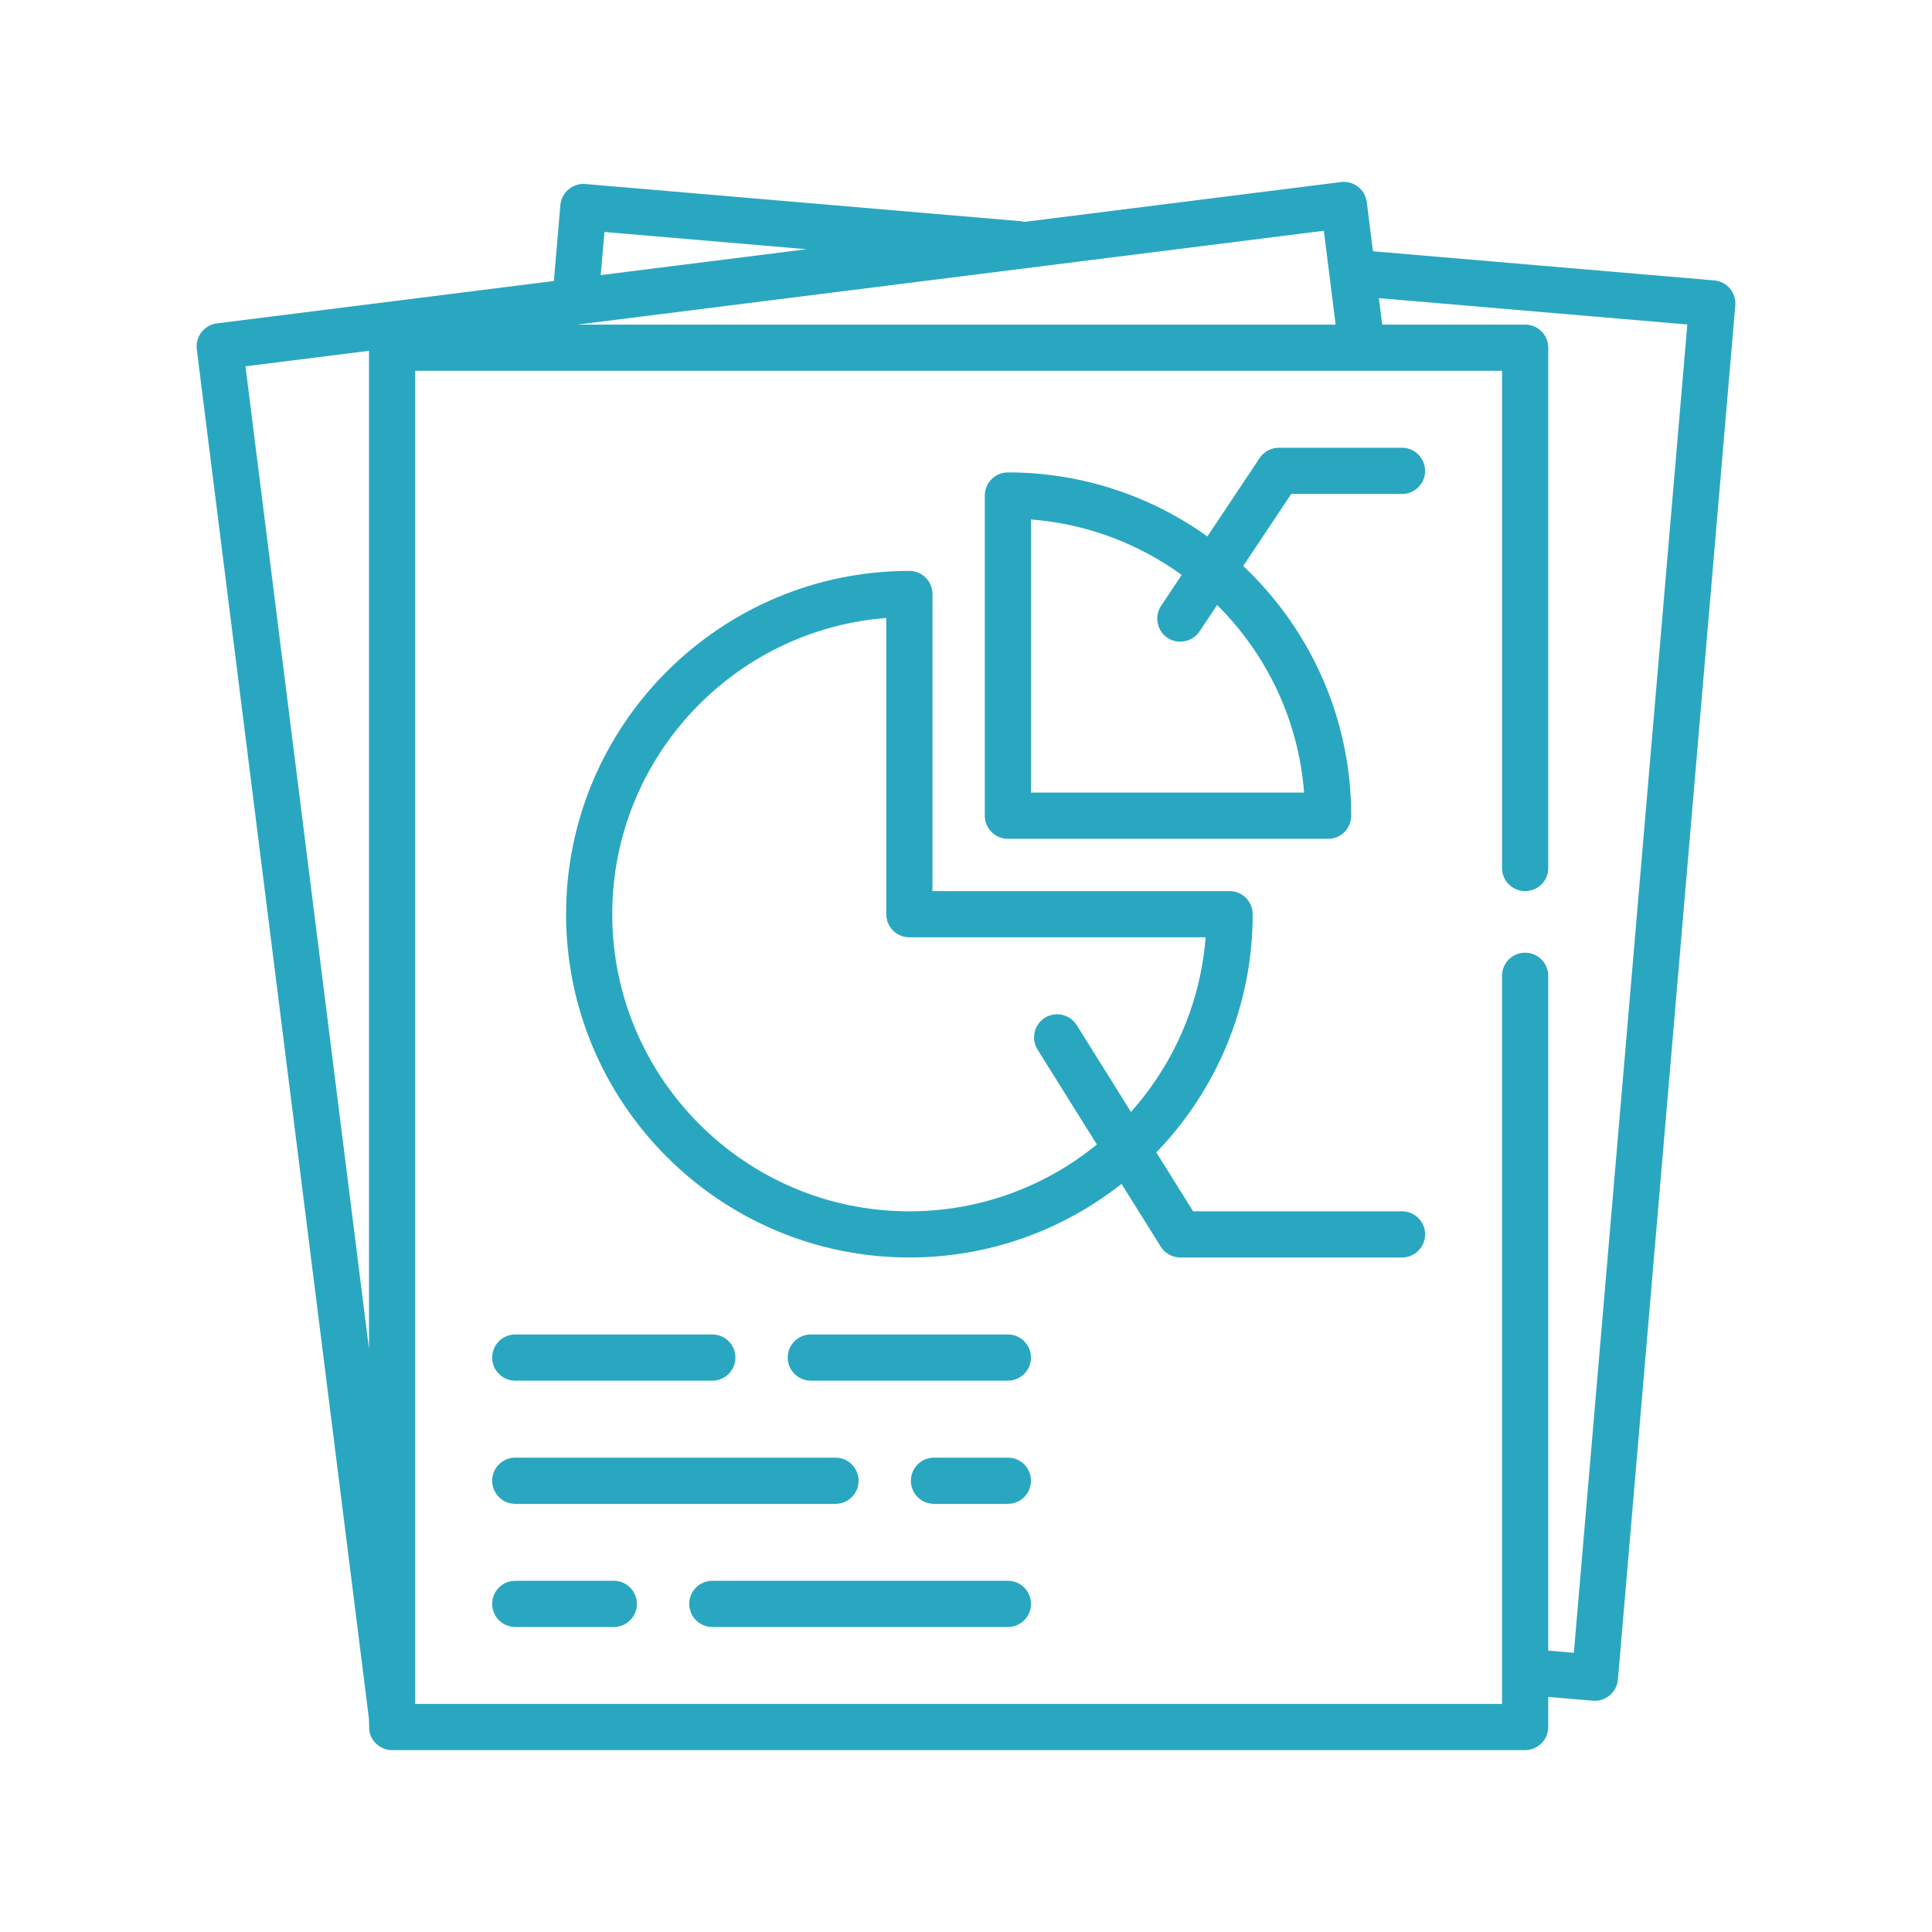
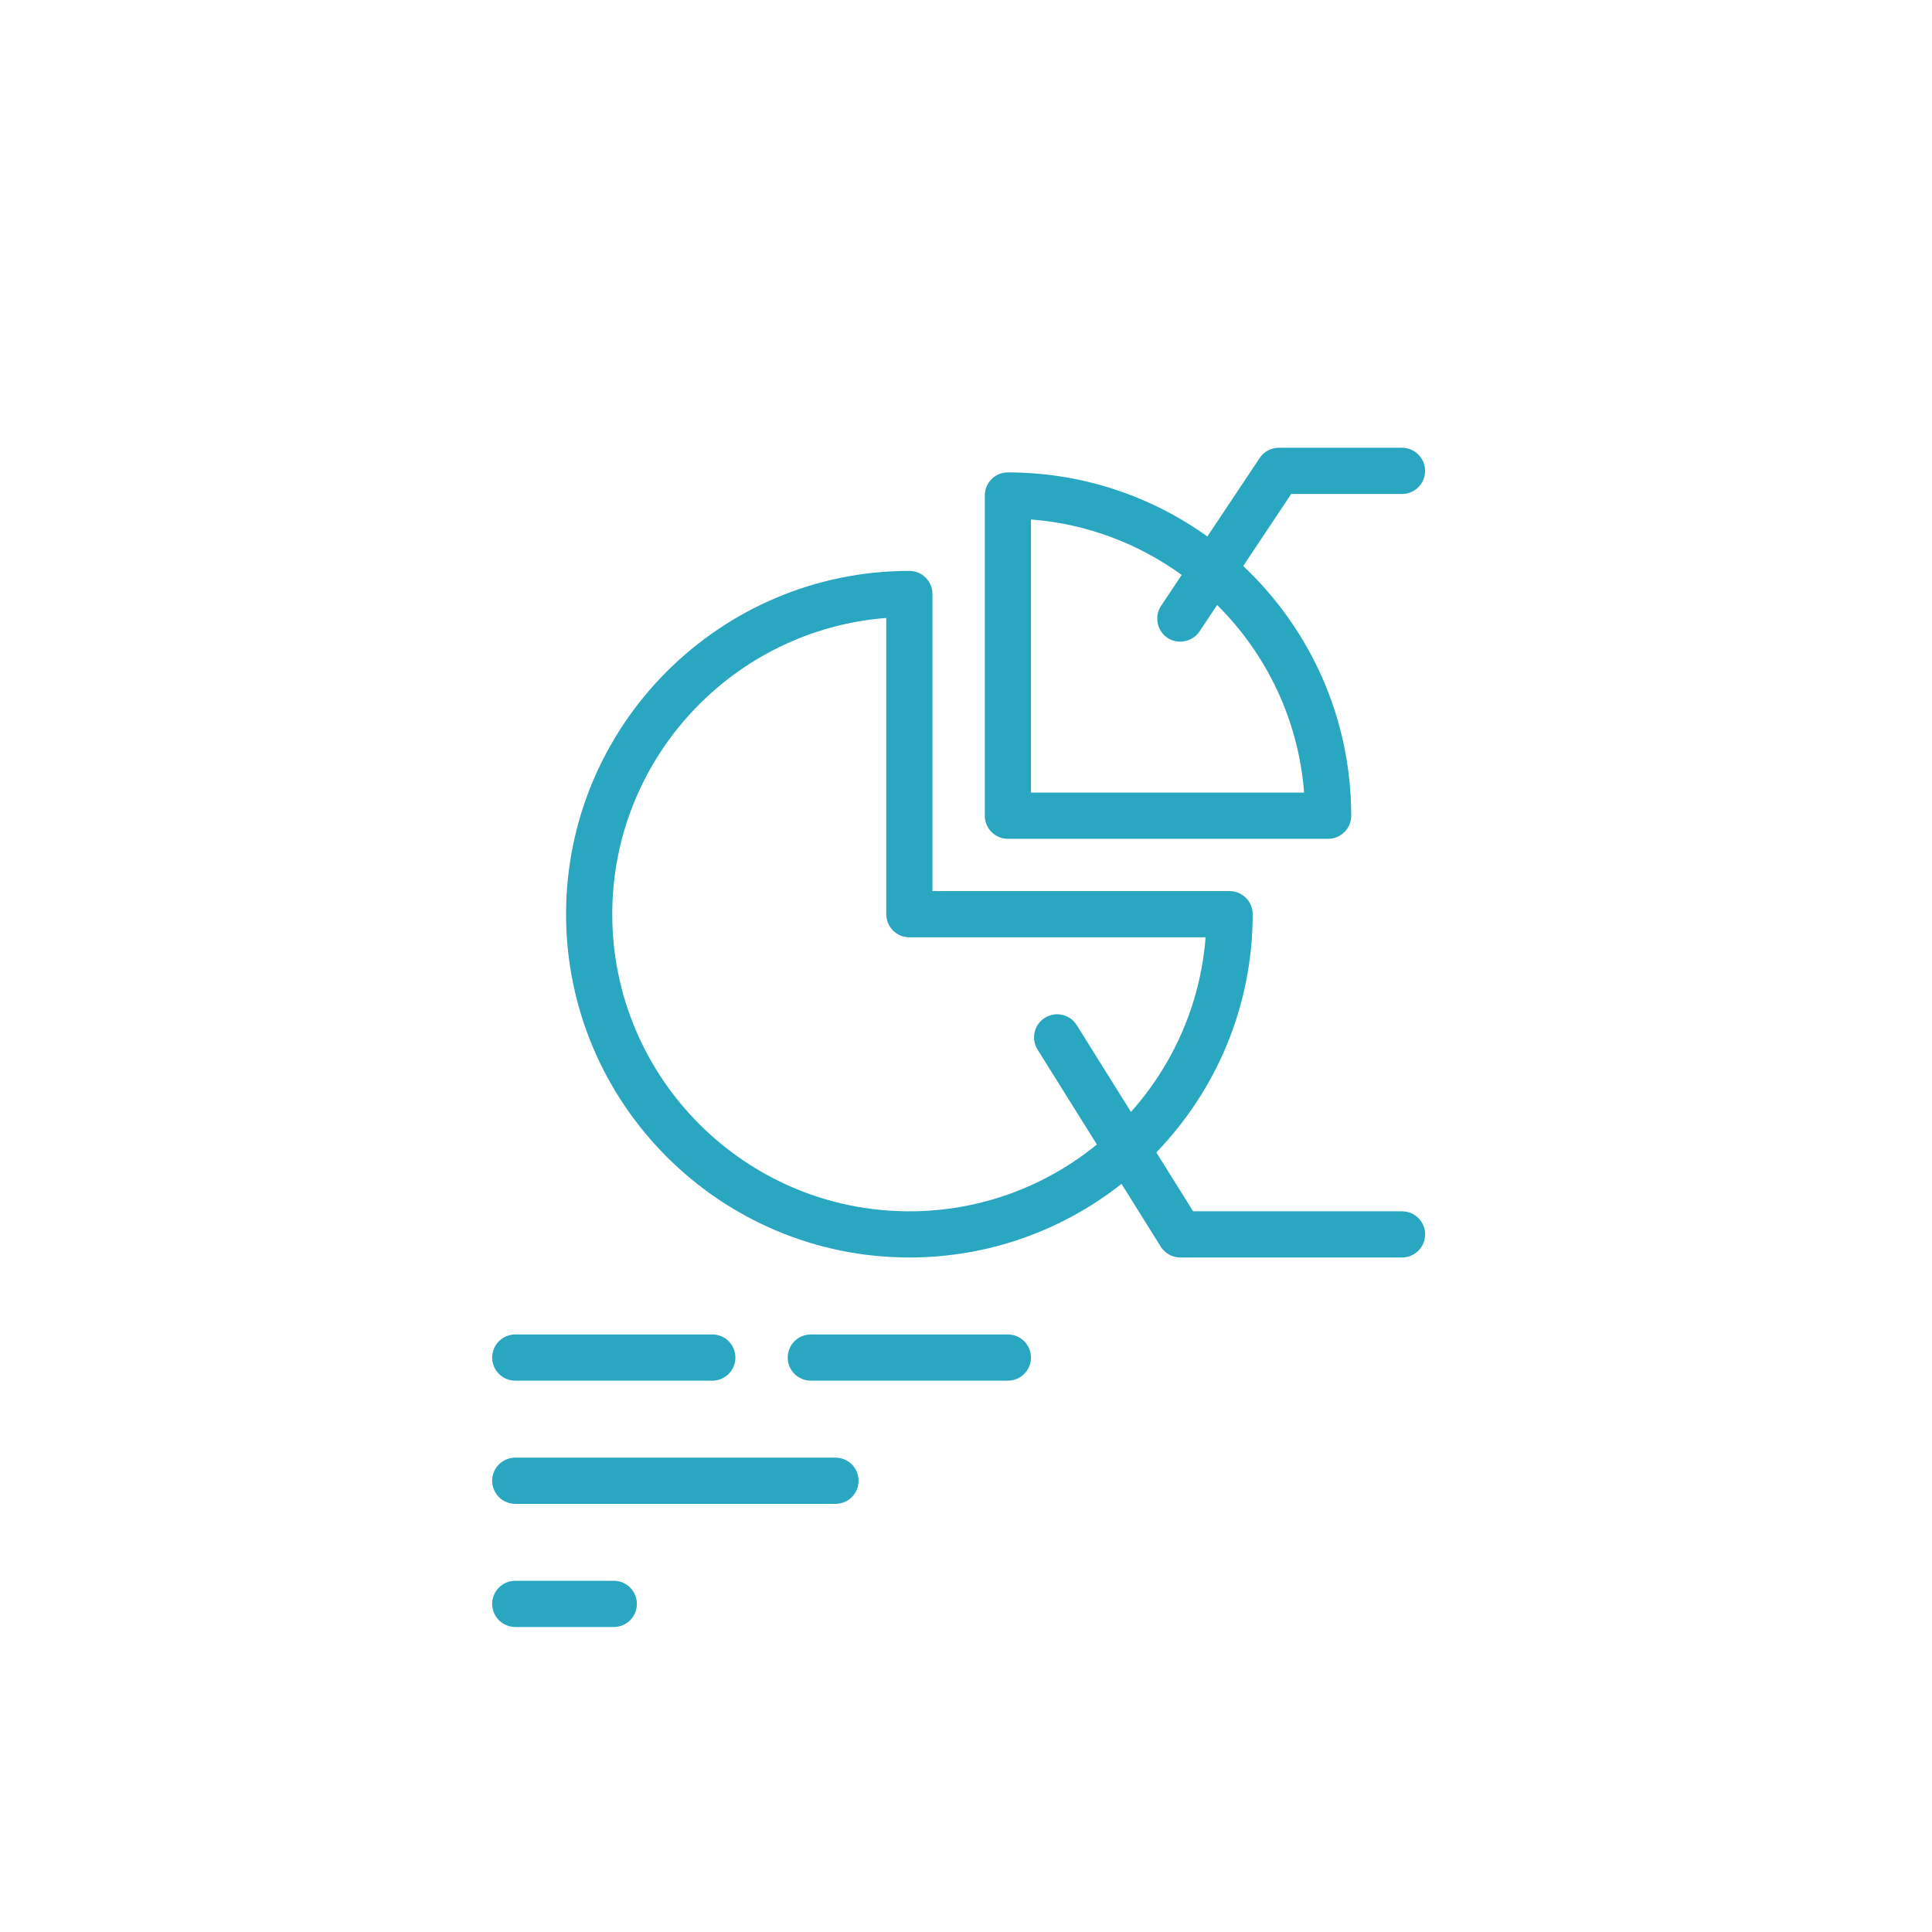
<svg xmlns="http://www.w3.org/2000/svg" version="1.1" id="Layer_1" x="0px" y="0px" viewBox="0 0 700 700" style="enable-background:new 0 0 700 700;" xml:space="preserve">
  <style type="text/css">
	.st0{fill:#2AA7C0;}
	.st1{fill:#F6F6F6;}
</style>
  <g>
    <g>
      <g>
-         <path class="st0" d="M626.8,104.55c-1.43-1.7-3.48-2.76-5.69-2.95L497.45,91.04l-2.24-17.82c-0.58-4.58-4.77-7.83-9.34-7.26     L371.15,80.39c-0.45-0.12-0.91-0.21-1.4-0.25L212.08,66.67c-4.54-0.4-8.66,3.09-9.05,7.62l-2.35,27.52L78.55,117.17     c-4.52,0.57-7.82,4.82-7.26,9.34l62.34,495.86c0.28,2.26-0.2,4.43,0.72,6.62c1.3,3.06,4.38,5.11,7.71,5.11h410.52     c4.62,0,8.37-3.74,8.37-8.37v-10.9l16.2,1.38c4.54,0.39,8.66-3.09,9.05-7.62l42.53-497.95     C628.92,108.44,628.23,106.25,626.8,104.55z M133.7,488.75L88.94,132.73l44.76-5.63V488.75z M219,84.05l73.22,6.25l-74.56,9.37     L219,84.05z M479.65,83.61l4.27,34H209.2L479.65,83.61z M570.24,598.84l-9.29-0.79v-244.5c0-4.62-3.74-8.37-8.37-8.37     c-4.62,0-8.37,3.74-8.37,8.37v263.82H150.44V134.34h393.78V314.5c0,4.62,3.74,8.37,8.37,8.37c4.62,0,8.37-3.74,8.37-8.37V125.98     c0-4.62-3.74-8.37-8.37-8.37h-51.79l-1.21-9.59l111.76,9.55L570.24,598.84z" />
-       </g>
+         </g>
    </g>
    <g>
      <g>
        <path class="st0" d="M507.97,162.23h-44.62c-2.8,0-5.41,1.4-6.96,3.73l-18.94,28.41c-20.38-14.6-45.34-23.21-72.27-23.21     c-4.62,0-8.37,3.74-8.37,8.37v116.02c0,4.62,3.74,8.37,8.37,8.37h116.02c4.62,0,8.37-3.74,8.37-8.37     c0-35.62-15.06-67.79-39.13-90.48l17.39-26.09h40.14c4.62,0,8.37-3.74,8.37-8.37C516.33,165.98,512.59,162.23,507.97,162.23z      M472.5,287.17h-98.96v-98.96c20.29,1.57,39.01,8.8,54.61,20.1l-7.47,11.2c-2.33,3.5-1.65,8.34,1.57,11.04     c3.77,3.17,9.62,2.33,12.35-1.76l6.39-9.58C458.79,236.87,470.46,260.69,472.5,287.17z" />
      </g>
    </g>
    <g>
      <g>
        <path class="st0" d="M507.97,438.88h-75.68l-13.33-21.34c21.6-22.38,34.91-52.82,34.91-86.31c0-4.62-3.74-8.37-8.37-8.37H337.85     V215.22c0-4.62-3.75-8.37-8.37-8.37c-68.58,0-124.38,55.8-124.38,124.38c0,68.58,55.8,124.38,124.38,124.38     c28.99,0,55.69-9.97,76.87-26.66l14.21,22.73c1.53,2.45,4.21,3.93,7.1,3.93h80.32c4.62,0,8.37-3.74,8.37-8.37     S512.59,438.88,507.97,438.88z M390.12,371.42c-2.45-3.92-7.61-5.11-11.53-2.66c-3.92,2.45-5.11,7.61-2.66,11.53l21.49,34.38     c-18.54,15.13-42.2,24.21-67.94,24.21c-59.36,0-107.65-48.29-107.65-107.65c0-56.54,43.82-103.04,99.28-107.33v107.33     c0,4.62,3.75,8.37,8.37,8.37h107.33c-1.87,24.19-11.77,46.17-27.04,63.26L390.12,371.42z" />
      </g>
    </g>
    <g>
      <g>
        <path class="st0" d="M258.08,483.5h-71.39c-4.62,0-8.37,3.74-8.37,8.37s3.75,8.37,8.37,8.37h71.39c4.62,0,8.37-3.74,8.37-8.37     S262.71,483.5,258.08,483.5z" />
      </g>
    </g>
    <g>
      <g>
        <path class="st0" d="M365.18,483.5h-71.4c-4.62,0-8.37,3.74-8.37,8.37s3.75,8.37,8.37,8.37h71.39c4.62,0,8.37-3.74,8.37-8.37     S369.8,483.5,365.18,483.5z" />
      </g>
    </g>
    <g>
      <g>
        <path class="st0" d="M302.71,528.13H186.69c-4.62,0-8.37,3.74-8.37,8.37c0,4.62,3.75,8.37,8.37,8.37h116.02     c4.62,0,8.37-3.74,8.37-8.37S307.33,528.13,302.71,528.13z" />
      </g>
    </g>
    <g>
      <g>
-         <path class="st0" d="M365.18,528.13H338.4c-4.62,0-8.37,3.74-8.37,8.37c0,4.62,3.75,8.37,8.37,8.37h26.77     c4.62,0,8.37-3.74,8.37-8.37C373.54,531.87,369.8,528.13,365.18,528.13z" />
-       </g>
+         </g>
    </g>
    <g>
      <g>
        <path class="st0" d="M222.39,572.75h-35.7c-4.62,0-8.37,3.74-8.37,8.37c0,4.62,3.75,8.37,8.37,8.37h35.7     c4.62,0,8.37-3.74,8.37-8.37C230.75,576.49,227.01,572.75,222.39,572.75z" />
      </g>
    </g>
    <g>
      <g>
-         <path class="st0" d="M365.18,572.75H258.09c-4.62,0-8.37,3.74-8.37,8.37c0,4.62,3.75,8.37,8.37,8.37h107.09     c4.62,0,8.37-3.74,8.37-8.37C373.54,576.49,369.8,572.75,365.18,572.75z" />
-       </g>
+         </g>
    </g>
  </g>
</svg>